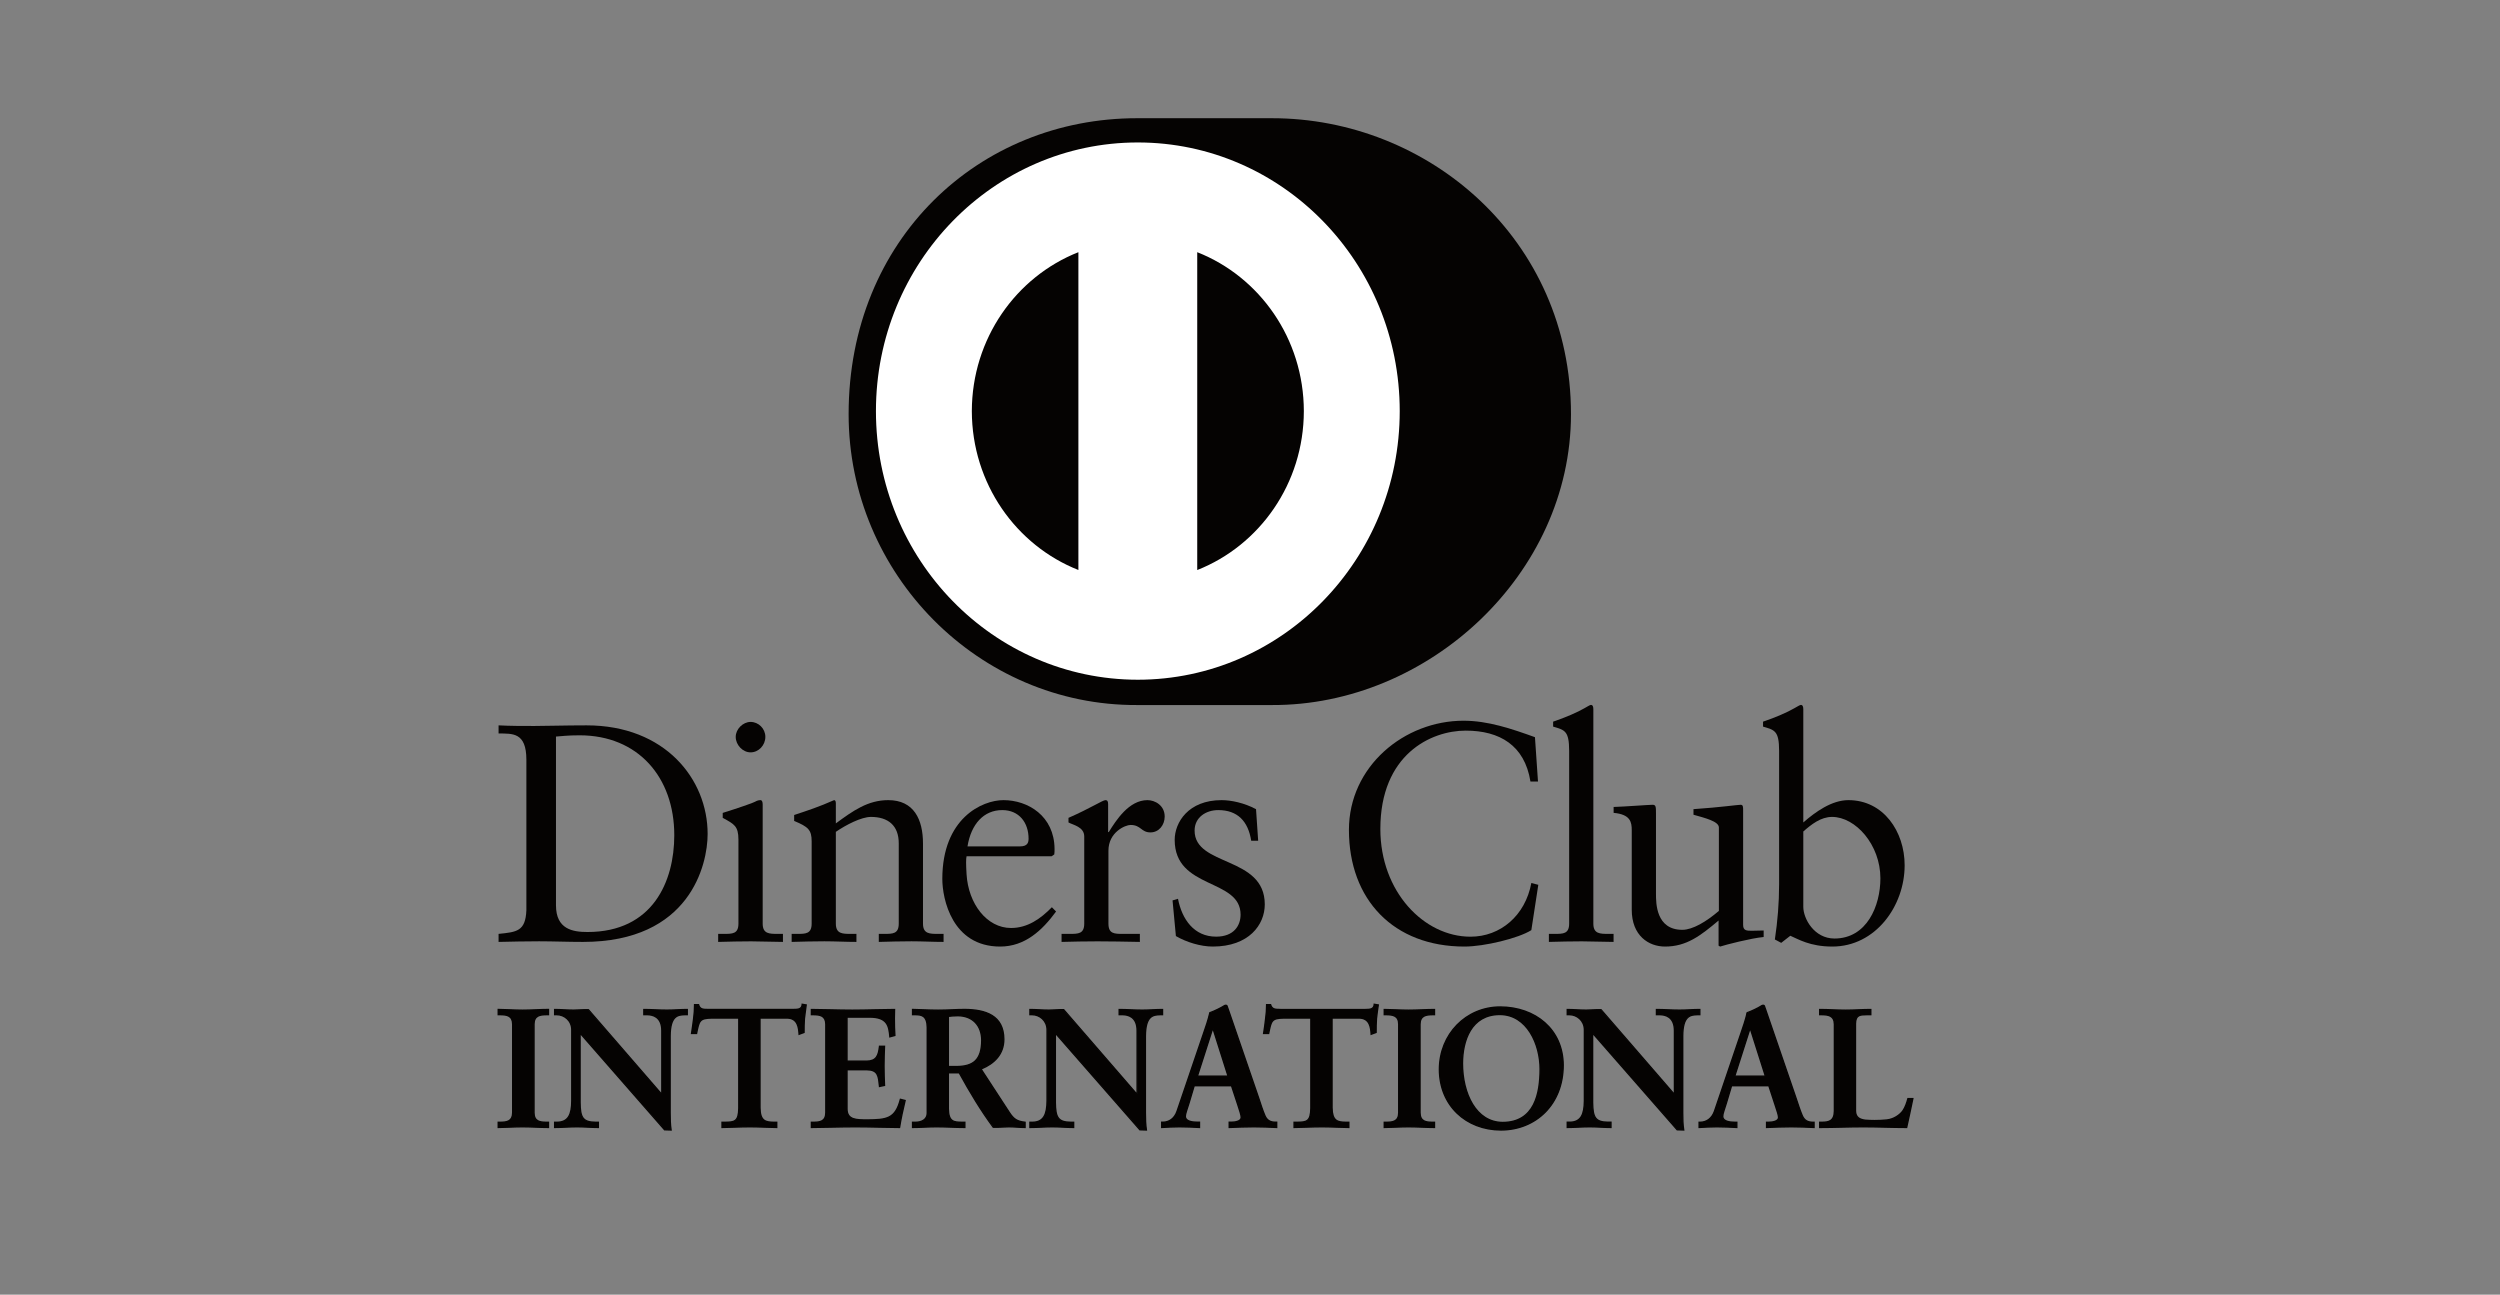
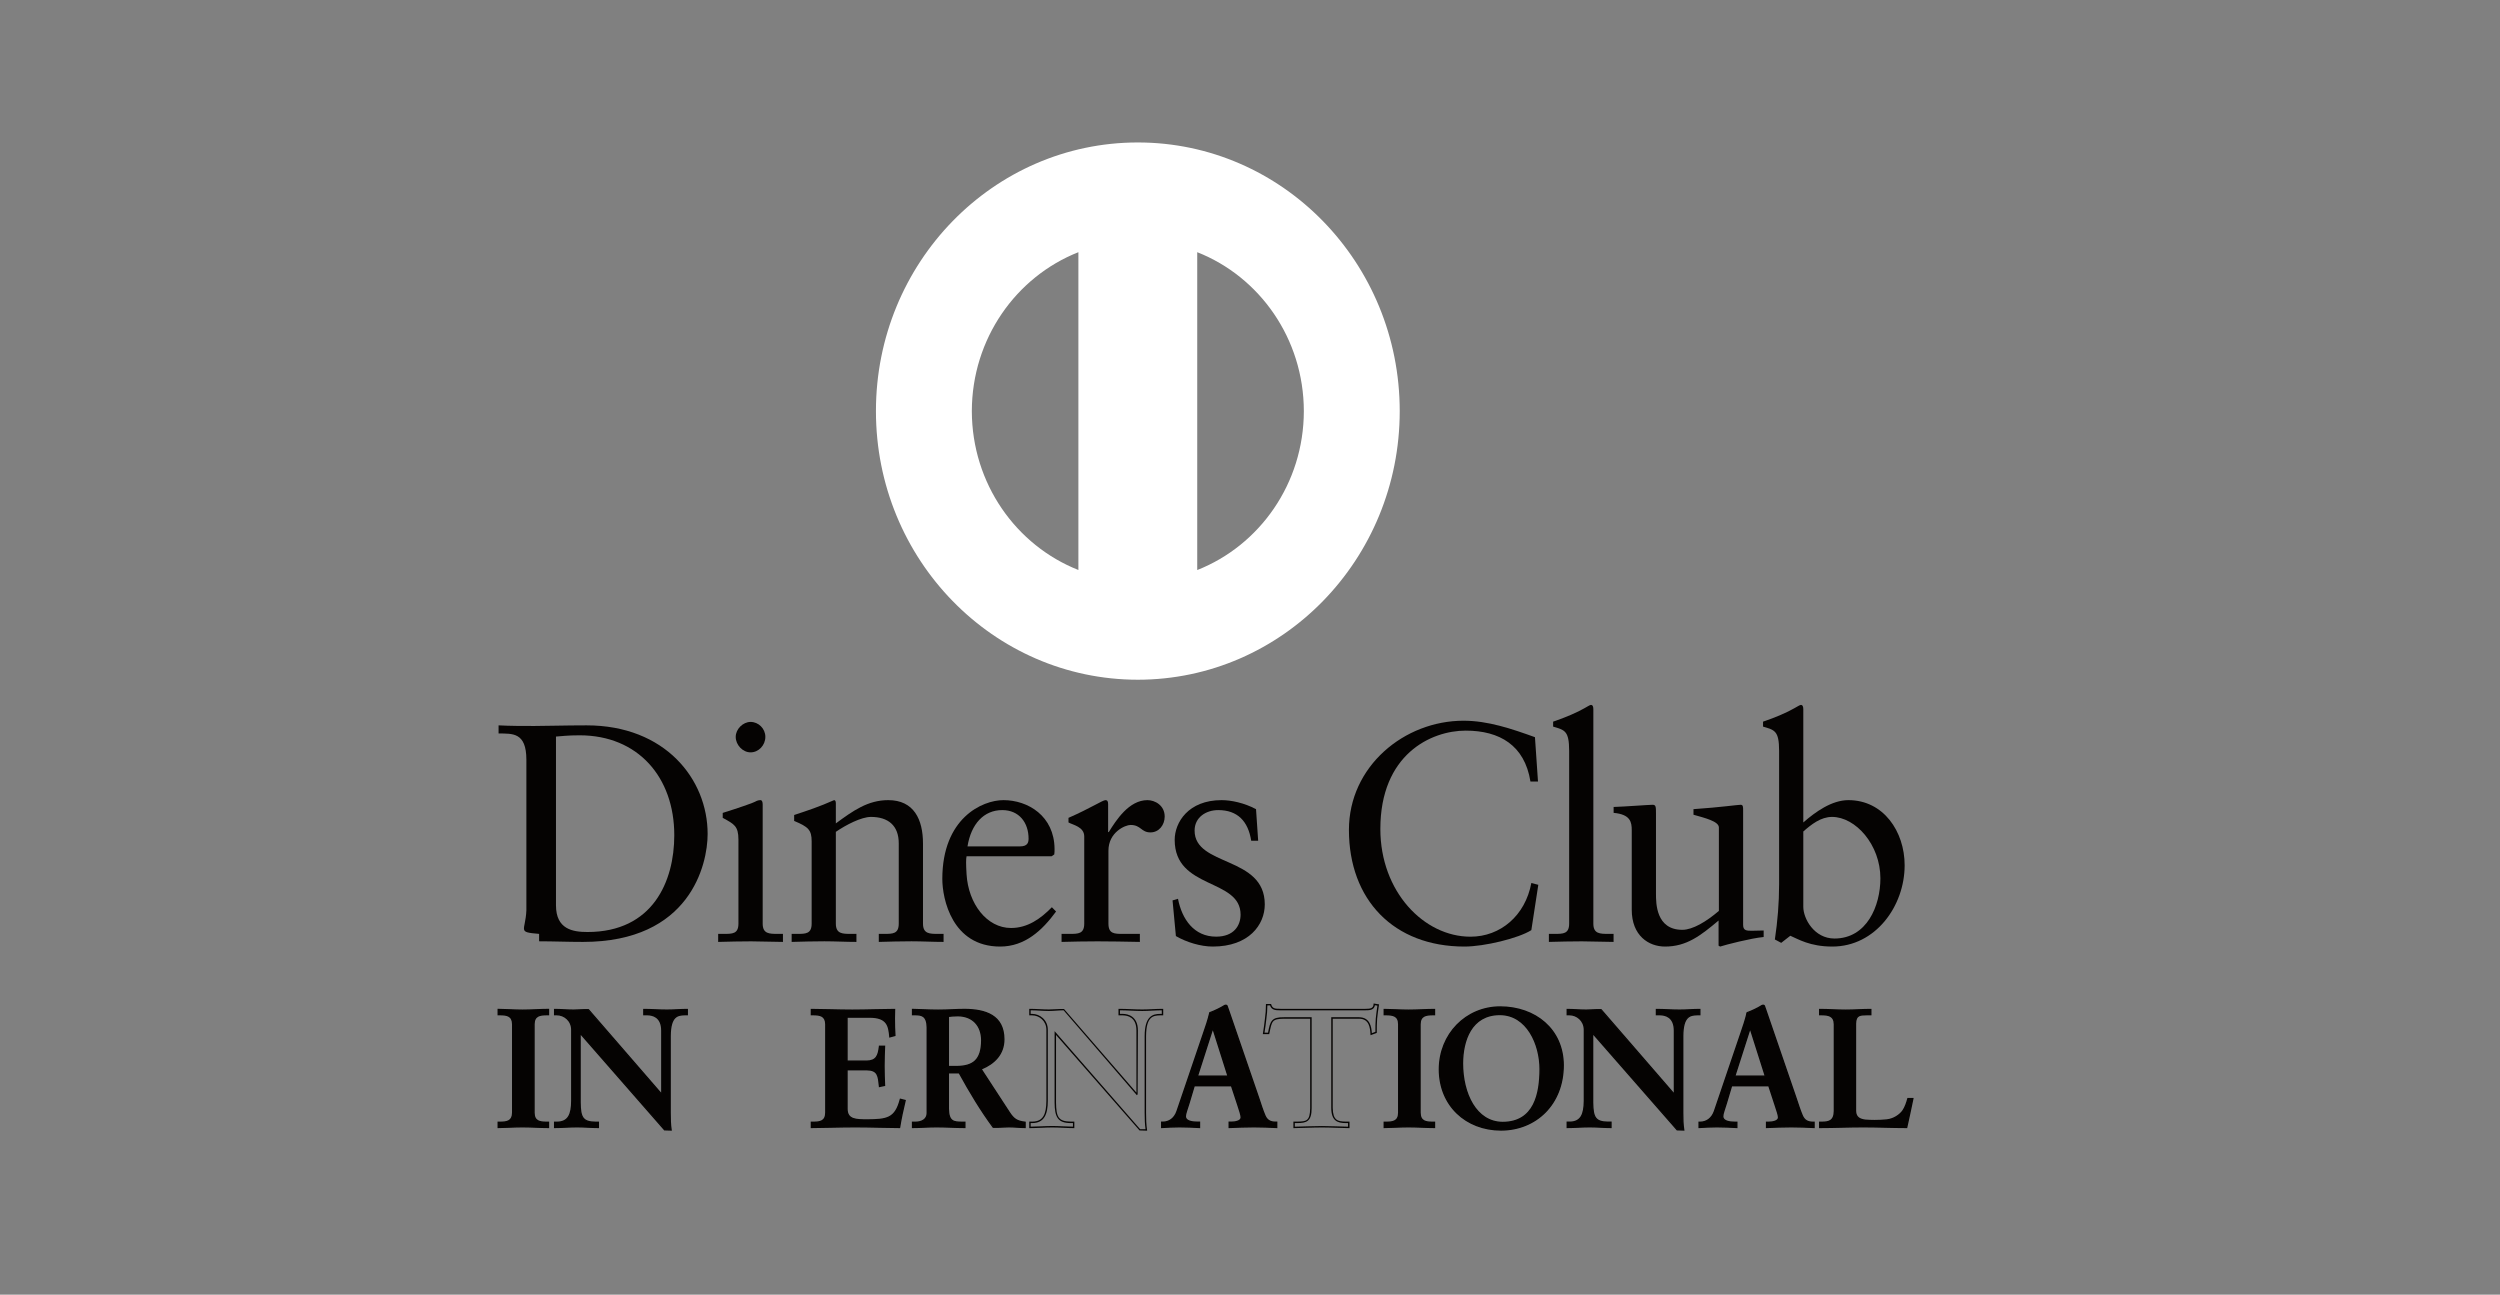
<svg xmlns="http://www.w3.org/2000/svg" width="56" height="29" viewBox="0 0 56 29" fill="none">
  <rect x="0" y="0" width="56" height="29" fill="#808080" stroke="none" />
-   <path fill-rule="evenodd" clip-rule="evenodd" d="M28.488 15.793C31.992 15.81 35.19 12.864 35.19 9.277C35.19 5.357 31.992 2.646 28.488 2.648H25.473C21.928 2.646 19.009 5.357 19.009 9.277C19.009 12.864 21.928 15.81 25.473 15.793H28.488Z" fill="#050302" />
  <path fill-rule="evenodd" clip-rule="evenodd" d="M25.487 3.191C22.247 3.192 19.621 5.885 19.621 9.209C19.621 12.532 22.247 15.224 25.487 15.226C28.727 15.224 31.353 12.532 31.354 9.209C31.353 5.885 28.727 3.192 25.487 3.191ZM21.769 9.209C21.772 7.585 22.761 6.2 24.156 5.649V12.768C22.761 12.217 21.772 10.833 21.769 9.209ZM26.818 12.769V5.649C28.213 6.198 29.204 7.584 29.206 9.209C29.204 10.834 28.213 12.219 26.818 12.769Z" fill="white" />
-   <path fill-rule="evenodd" clip-rule="evenodd" d="M11.791 17.019C11.791 16.394 11.473 16.436 11.168 16.429V16.248C11.432 16.262 11.703 16.262 11.968 16.262C12.252 16.262 12.639 16.248 13.14 16.248C14.895 16.248 15.851 17.45 15.851 18.681C15.851 19.369 15.457 21.099 13.059 21.099C12.714 21.099 12.394 21.085 12.076 21.085C11.771 21.085 11.473 21.092 11.168 21.099V20.919C11.575 20.877 11.771 20.863 11.791 20.39V17.019ZM12.454 20.279C12.454 20.815 12.828 20.877 13.16 20.877C14.623 20.877 15.104 19.744 15.104 18.709C15.104 17.409 14.291 16.471 12.984 16.471C12.705 16.471 12.578 16.491 12.454 16.499V20.279Z" fill="#050302" />
+   <path fill-rule="evenodd" clip-rule="evenodd" d="M11.791 17.019C11.791 16.394 11.473 16.436 11.168 16.429V16.248C11.432 16.262 11.703 16.262 11.968 16.262C12.252 16.262 12.639 16.248 13.14 16.248C14.895 16.248 15.851 17.45 15.851 18.681C15.851 19.369 15.457 21.099 13.059 21.099C12.714 21.099 12.394 21.085 12.076 21.085V20.919C11.575 20.877 11.771 20.863 11.791 20.39V17.019ZM12.454 20.279C12.454 20.815 12.828 20.877 13.16 20.877C14.623 20.877 15.104 19.744 15.104 18.709C15.104 17.409 14.291 16.471 12.984 16.471C12.705 16.471 12.578 16.491 12.454 16.499V20.279Z" fill="#050302" />
  <path fill-rule="evenodd" clip-rule="evenodd" d="M16.087 20.919H16.216C16.406 20.919 16.541 20.919 16.541 20.689V18.806C16.541 18.5 16.44 18.458 16.189 18.32V18.209C16.507 18.11 16.888 17.979 16.913 17.959C16.962 17.93 17.002 17.923 17.036 17.923C17.07 17.923 17.084 17.965 17.084 18.021V20.689C17.084 20.919 17.233 20.919 17.423 20.919H17.538V21.099C17.306 21.099 17.07 21.086 16.826 21.086C16.582 21.086 16.338 21.092 16.087 21.099V20.919ZM16.813 16.853C16.636 16.853 16.48 16.686 16.48 16.506C16.48 16.331 16.643 16.171 16.813 16.171C16.988 16.171 17.144 16.318 17.144 16.506C17.144 16.693 16.994 16.853 16.813 16.853Z" fill="#050302" />
  <path fill-rule="evenodd" clip-rule="evenodd" d="M18.181 18.847C18.181 18.59 18.106 18.521 17.789 18.389V18.256C18.079 18.16 18.357 18.069 18.683 17.923C18.703 17.923 18.723 17.938 18.723 17.992V18.444C19.109 18.16 19.441 17.923 19.896 17.923C20.471 17.923 20.675 18.354 20.675 18.896V20.689C20.675 20.919 20.824 20.919 21.013 20.919H21.136V21.099C20.898 21.099 20.661 21.085 20.417 21.085C20.174 21.085 19.93 21.092 19.685 21.099V20.919H19.808C19.997 20.919 20.132 20.919 20.132 20.689V18.89C20.132 18.493 19.896 18.299 19.509 18.299C19.293 18.299 18.947 18.479 18.723 18.633V20.689C18.723 20.919 18.872 20.919 19.062 20.919H19.184V21.099C18.947 21.099 18.71 21.085 18.465 21.085C18.222 21.085 17.978 21.092 17.733 21.099V20.919H17.857C18.045 20.919 18.181 20.919 18.181 20.689V18.847Z" fill="#050302" />
  <path fill-rule="evenodd" clip-rule="evenodd" d="M21.651 19.181C21.637 19.244 21.637 19.348 21.651 19.584C21.691 20.245 22.105 20.787 22.647 20.787C23.02 20.787 23.312 20.578 23.562 20.322L23.656 20.418C23.345 20.842 22.958 21.203 22.403 21.203C21.325 21.203 21.108 20.133 21.108 19.689C21.108 18.326 22.003 17.923 22.477 17.923C23.026 17.923 23.616 18.277 23.622 19.014C23.622 19.056 23.622 19.097 23.616 19.139L23.555 19.181H21.651ZM22.85 18.959C23.02 18.959 23.04 18.868 23.04 18.785C23.04 18.43 22.83 18.146 22.45 18.146C22.037 18.146 21.753 18.458 21.672 18.959H22.85Z" fill="#050302" />
  <path fill-rule="evenodd" clip-rule="evenodd" d="M23.779 20.919H23.962C24.151 20.919 24.287 20.919 24.287 20.689V18.737C24.287 18.521 24.036 18.479 23.934 18.423V18.32C24.428 18.104 24.7 17.923 24.762 17.923C24.802 17.923 24.822 17.944 24.822 18.014V18.639H24.836C25.004 18.368 25.29 17.923 25.703 17.923C25.872 17.923 26.089 18.041 26.089 18.291C26.089 18.479 25.961 18.646 25.77 18.646C25.56 18.646 25.56 18.479 25.324 18.479C25.208 18.479 24.829 18.639 24.829 19.056V20.689C24.829 20.919 24.964 20.919 25.154 20.919H25.533V21.099C25.16 21.092 24.877 21.086 24.585 21.086C24.307 21.086 24.023 21.092 23.779 21.099V20.919Z" fill="#050302" />
  <path fill-rule="evenodd" clip-rule="evenodd" d="M26.387 20.133C26.476 20.592 26.746 20.981 27.241 20.981C27.641 20.981 27.789 20.731 27.789 20.488C27.789 19.668 26.313 19.932 26.313 18.813C26.313 18.423 26.618 17.923 27.363 17.923C27.579 17.923 27.871 17.985 28.135 18.125L28.183 18.833H28.027C27.959 18.396 27.722 18.146 27.288 18.146C27.017 18.146 26.759 18.306 26.759 18.605C26.759 19.418 28.331 19.167 28.331 20.258C28.331 20.717 27.973 21.203 27.166 21.203C26.895 21.203 26.576 21.106 26.34 20.968L26.265 20.169L26.387 20.133Z" fill="#050302" />
  <path fill-rule="evenodd" clip-rule="evenodd" d="M34.451 17.506H34.282C34.152 16.693 33.59 16.366 32.832 16.366C32.051 16.366 30.92 16.901 30.92 18.57C30.92 19.974 31.896 20.982 32.939 20.982C33.61 20.982 34.167 20.509 34.302 19.779L34.458 19.82L34.302 20.835C34.017 21.017 33.251 21.203 32.804 21.203C31.218 21.203 30.216 20.155 30.216 18.59C30.216 17.165 31.456 16.144 32.783 16.144C33.332 16.144 33.862 16.325 34.383 16.513L34.451 17.506Z" fill="#050302" />
  <path fill-rule="evenodd" clip-rule="evenodd" d="M34.695 20.919H34.823C35.014 20.919 35.149 20.919 35.149 20.689V16.819C35.149 16.367 35.048 16.353 34.79 16.276V16.165C35.061 16.075 35.345 15.95 35.488 15.866C35.561 15.825 35.616 15.79 35.636 15.79C35.678 15.79 35.691 15.831 35.691 15.887V20.689C35.691 20.919 35.84 20.919 36.031 20.919H36.144V21.099C35.914 21.099 35.678 21.086 35.433 21.086C35.19 21.086 34.945 21.092 34.695 21.099V20.919Z" fill="#050302" />
  <path fill-rule="evenodd" clip-rule="evenodd" d="M39.046 20.717C39.046 20.843 39.119 20.849 39.236 20.849C39.316 20.849 39.418 20.843 39.506 20.843V20.989C39.215 21.017 38.659 21.162 38.531 21.203L38.496 21.183V20.62C38.09 20.961 37.779 21.203 37.297 21.203C36.931 21.203 36.551 20.961 36.551 20.377V18.597C36.551 18.417 36.525 18.243 36.145 18.208V18.076C36.389 18.069 36.931 18.027 37.019 18.027C37.094 18.027 37.094 18.076 37.094 18.229V20.022C37.094 20.231 37.094 20.828 37.684 20.828C37.914 20.828 38.219 20.647 38.503 20.404V18.535C38.503 18.396 38.178 18.32 37.934 18.25V18.125C38.544 18.083 38.923 18.027 38.991 18.027C39.046 18.027 39.046 18.076 39.046 18.153V20.717Z" fill="#050302" />
  <path fill-rule="evenodd" clip-rule="evenodd" d="M40.394 18.423C40.664 18.187 41.031 17.923 41.404 17.923C42.189 17.923 42.664 18.625 42.664 19.383C42.664 20.293 42.013 21.203 41.043 21.203C40.543 21.203 40.278 21.036 40.103 20.961L39.899 21.12L39.757 21.044C39.818 20.634 39.852 20.231 39.852 19.807V16.819C39.852 16.366 39.75 16.353 39.492 16.276V16.165C39.764 16.075 40.048 15.95 40.19 15.866C40.265 15.824 40.319 15.79 40.34 15.79C40.38 15.79 40.394 15.832 40.394 15.887V18.423ZM40.394 20.314C40.394 20.578 40.638 21.023 41.092 21.023C41.817 21.023 42.121 20.293 42.121 19.674C42.121 18.924 41.566 18.299 41.038 18.299C40.786 18.299 40.577 18.465 40.394 18.625V20.314Z" fill="#050302" />
  <path fill-rule="evenodd" clip-rule="evenodd" d="M11.16 25.141H11.213C11.345 25.141 11.485 25.121 11.485 24.924V22.944C11.485 22.747 11.345 22.728 11.213 22.728H11.16V22.614C11.304 22.614 11.525 22.629 11.707 22.629C11.891 22.629 12.112 22.614 12.285 22.614V22.728H12.233C12.101 22.728 11.96 22.747 11.96 22.944V24.924C11.96 25.121 12.101 25.141 12.233 25.141H12.285V25.255C12.108 25.255 11.886 25.239 11.702 25.239C11.522 25.239 11.304 25.255 11.16 25.255V25.141Z" fill="#050302" />
  <path fill-rule="evenodd" clip-rule="evenodd" d="M12.284 25.27C12.107 25.27 11.886 25.255 11.702 25.255C11.522 25.255 11.306 25.27 11.16 25.27H11.145V25.254V25.141V25.124H11.16H11.212C11.346 25.121 11.467 25.11 11.469 24.924V22.944C11.467 22.759 11.346 22.747 11.212 22.744H11.145V22.728V22.597H11.16C11.306 22.597 11.526 22.613 11.707 22.613C11.89 22.613 12.111 22.597 12.284 22.597H12.301V22.614V22.744H12.284H12.233C12.1 22.747 11.977 22.759 11.977 22.944V24.924C11.977 25.11 12.1 25.121 12.233 25.124H12.301V25.141V25.27H12.284ZM12.269 25.238V25.157H12.234C12.102 25.157 11.945 25.134 11.945 24.924V22.944C11.945 22.735 12.102 22.711 12.234 22.711H12.269V22.631C12.1 22.631 11.886 22.646 11.707 22.646C11.532 22.646 11.32 22.631 11.177 22.631V22.711H11.212C11.344 22.711 11.501 22.735 11.501 22.944V24.924C11.501 25.134 11.344 25.157 11.212 25.157H11.177V25.238C11.32 25.236 11.529 25.223 11.703 25.223C11.883 25.223 12.096 25.237 12.269 25.238Z" fill="#050302" />
  <path fill-rule="evenodd" clip-rule="evenodd" d="M14.818 24.509L14.826 24.501V23.083C14.826 22.773 14.615 22.728 14.504 22.728H14.423V22.614C14.597 22.614 14.766 22.629 14.939 22.629C15.091 22.629 15.242 22.614 15.393 22.614V22.728H15.339C15.183 22.728 15.01 22.758 15.01 23.208V24.929C15.01 25.062 15.014 25.193 15.032 25.311H14.892L12.993 23.14V24.698C12.993 25.028 13.055 25.141 13.339 25.141H13.403V25.255C13.244 25.255 13.085 25.239 12.927 25.239C12.761 25.239 12.591 25.255 12.425 25.255V25.141H12.477C12.731 25.141 12.808 24.963 12.808 24.661V23.068C12.808 22.857 12.639 22.728 12.473 22.728H12.425V22.614C12.565 22.614 12.709 22.629 12.849 22.629C12.96 22.629 13.066 22.614 13.177 22.614L14.818 24.509Z" fill="#050302" />
  <path fill-rule="evenodd" clip-rule="evenodd" d="M15.032 25.327L14.879 25.322L13.009 23.183V24.698C13.013 25.027 13.062 25.12 13.339 25.124H13.418V25.14V25.27H13.402C13.243 25.27 13.083 25.255 12.926 25.255C12.761 25.255 12.592 25.27 12.425 25.27H12.409V25.254V25.124H12.425H12.476C12.721 25.122 12.79 24.962 12.793 24.66V23.068C12.792 22.867 12.631 22.744 12.473 22.744H12.409V22.727V22.598H12.425C12.566 22.598 12.71 22.612 12.849 22.612C12.958 22.612 13.065 22.598 13.189 22.604L14.81 24.475V23.084C14.808 22.782 14.611 22.747 14.505 22.744H14.407V22.727V22.598H14.424C14.597 22.598 14.767 22.612 14.94 22.612C15.089 22.612 15.241 22.598 15.393 22.598H15.41V22.614V22.744H15.393H15.338C15.186 22.749 15.03 22.762 15.026 23.207V24.929C15.026 25.061 15.029 25.193 15.047 25.307L15.051 25.327H15.032ZM14.893 25.294H15.015C14.997 25.18 14.994 25.055 14.994 24.929V23.207C14.994 22.755 15.18 22.711 15.339 22.711H15.378V22.631C15.232 22.631 15.087 22.646 14.941 22.646C14.771 22.646 14.608 22.631 14.441 22.631V22.711H14.505C14.619 22.711 14.842 22.763 14.842 23.084L14.838 24.513L14.83 24.52L14.818 24.532L13.178 22.631C13.068 22.631 12.962 22.646 12.85 22.646C12.715 22.646 12.576 22.631 12.441 22.631V22.711H12.474C12.647 22.711 12.825 22.846 12.825 23.068V24.66C12.825 24.963 12.743 25.156 12.477 25.157L12.441 25.156V25.237C12.601 25.236 12.766 25.222 12.927 25.222C13.081 25.222 13.235 25.236 13.386 25.237V25.157H13.34C13.05 25.156 12.978 25.027 12.978 24.698V23.097L14.893 25.294Z" fill="#050302" />
-   <path fill-rule="evenodd" clip-rule="evenodd" d="M15.945 22.803C15.669 22.803 15.658 22.871 15.602 23.147H15.492C15.506 23.041 15.525 22.936 15.537 22.826C15.551 22.72 15.558 22.614 15.558 22.505H15.647C15.677 22.618 15.768 22.614 15.868 22.614H17.771C17.871 22.614 17.962 22.611 17.97 22.497L18.058 22.512C18.043 22.614 18.028 22.716 18.018 22.818C18.01 22.921 18.01 23.023 18.01 23.125L17.899 23.167C17.892 23.027 17.873 22.803 17.627 22.803H17.023V24.816C17.023 25.107 17.152 25.14 17.328 25.14H17.398V25.255C17.254 25.255 16.996 25.239 16.798 25.239C16.576 25.239 16.318 25.255 16.173 25.255V25.14H16.244C16.448 25.14 16.549 25.121 16.549 24.823V22.803H15.945Z" fill="#050302" />
-   <path fill-rule="evenodd" clip-rule="evenodd" d="M17.399 25.27C17.254 25.27 16.996 25.255 16.798 25.255C16.576 25.255 16.319 25.27 16.174 25.27H16.158V25.255V25.124H16.174H16.244C16.448 25.12 16.529 25.116 16.534 24.823V22.819H15.946V22.803V22.786H16.566V24.823C16.566 25.126 16.447 25.157 16.244 25.157H16.19V25.237C16.336 25.236 16.584 25.223 16.798 25.223C16.99 25.223 17.236 25.236 17.382 25.237V25.157H17.328C17.15 25.157 17.006 25.112 17.006 24.815V22.786H17.627C17.874 22.787 17.907 23.003 17.915 23.143L17.995 23.113C17.995 23.015 17.995 22.916 18.002 22.816C18.012 22.719 18.026 22.623 18.04 22.526L17.984 22.517C17.966 22.627 17.863 22.632 17.77 22.631H15.868H15.85C15.763 22.631 15.668 22.627 15.635 22.521H15.575C15.574 22.626 15.566 22.727 15.552 22.828C15.542 22.932 15.525 23.031 15.512 23.132H15.589C15.638 22.868 15.67 22.783 15.946 22.786V22.803V22.819C15.672 22.825 15.678 22.872 15.618 23.151L15.616 23.165H15.603H15.473L15.476 23.145C15.49 23.039 15.509 22.933 15.521 22.823C15.535 22.718 15.543 22.613 15.543 22.505V22.489H15.559H15.659L15.662 22.5C15.687 22.596 15.755 22.596 15.85 22.597H15.868H17.77C17.873 22.596 17.948 22.595 17.955 22.495L17.955 22.478L17.972 22.481L18.076 22.498L18.073 22.515C18.059 22.617 18.045 22.718 18.034 22.819C18.026 22.921 18.026 23.022 18.026 23.125V23.136L18.016 23.141L17.886 23.189L17.885 23.167C17.874 23.026 17.86 22.819 17.627 22.819H17.039V24.815C17.042 25.101 17.152 25.12 17.328 25.124H17.414V25.141V25.27H17.399Z" fill="#050302" />
  <path fill-rule="evenodd" clip-rule="evenodd" d="M18.176 25.141H18.227C18.36 25.141 18.501 25.121 18.501 24.924V22.944C18.501 22.747 18.36 22.728 18.227 22.728H18.176V22.614C18.4 22.614 18.784 22.629 19.092 22.629C19.403 22.629 19.786 22.614 20.037 22.614C20.03 22.776 20.034 23.027 20.044 23.193L19.934 23.223C19.916 22.977 19.872 22.782 19.484 22.782H18.972V23.772H19.411C19.632 23.772 19.68 23.643 19.702 23.439H19.812C19.805 23.587 19.802 23.734 19.802 23.881C19.802 24.025 19.805 24.169 19.812 24.313L19.702 24.335C19.68 24.108 19.669 23.961 19.415 23.961H18.972V24.841C18.972 25.087 19.186 25.087 19.422 25.087C19.864 25.087 20.06 25.057 20.17 24.627L20.273 24.652C20.225 24.853 20.181 25.053 20.149 25.255C19.912 25.255 19.488 25.239 19.156 25.239C18.824 25.239 18.386 25.255 18.176 25.255V25.141Z" fill="#050302" />
  <path fill-rule="evenodd" clip-rule="evenodd" d="M20.148 25.27C19.912 25.27 19.487 25.255 19.156 25.255C18.825 25.255 18.387 25.27 18.176 25.27H18.16V25.255V25.141V25.124H18.176H18.227C18.361 25.122 18.482 25.11 18.483 24.924V22.944C18.482 22.76 18.361 22.747 18.227 22.744H18.16V22.728V22.598H18.176C18.401 22.598 18.785 22.613 19.092 22.613C19.403 22.613 19.787 22.598 20.037 22.598H20.054L20.053 22.615C20.05 22.672 20.049 22.739 20.049 22.81C20.049 22.942 20.053 23.084 20.06 23.192V23.206L20.049 23.209L19.919 23.244L19.918 23.224C19.896 22.979 19.864 22.801 19.484 22.798H18.988V23.755H19.411C19.623 23.753 19.661 23.641 19.686 23.437L19.687 23.422H19.702H19.829L19.828 23.439C19.822 23.587 19.817 23.734 19.817 23.881C19.817 24.024 19.822 24.168 19.828 24.311L19.829 24.326L19.815 24.328L19.687 24.355L19.686 24.337C19.661 24.105 19.659 23.98 19.415 23.977H18.988V24.841C18.988 25.072 19.182 25.07 19.422 25.072C19.865 25.068 20.044 25.047 20.154 24.621L20.159 24.607L20.174 24.61L20.292 24.64L20.289 24.657C20.241 24.856 20.197 25.057 20.165 25.258L20.161 25.27H20.148ZM20.135 25.237C20.167 25.047 20.21 24.855 20.255 24.665L20.182 24.646C20.071 25.069 19.858 25.107 19.422 25.104C19.191 25.104 18.958 25.104 18.957 24.841V23.945H19.415C19.672 23.942 19.699 24.101 19.716 24.316L19.797 24.298C19.79 24.16 19.786 24.02 19.786 23.881C19.786 23.739 19.79 23.598 19.797 23.455H19.716C19.696 23.652 19.636 23.79 19.412 23.788H18.957V22.764H19.485C19.869 22.762 19.933 22.964 19.949 23.202L20.029 23.18C20.022 23.074 20.018 22.936 20.018 22.81C20.018 22.746 20.019 22.684 20.021 22.631C19.771 22.631 19.397 22.646 19.093 22.646C18.791 22.646 18.418 22.631 18.192 22.631V22.711H18.228C18.36 22.711 18.516 22.735 18.517 22.944V24.924C18.516 25.134 18.36 25.156 18.228 25.157H18.192V25.237C18.407 25.237 18.833 25.223 19.157 25.223C19.483 25.223 19.897 25.237 20.135 25.237Z" fill="#050302" />
  <path fill-rule="evenodd" clip-rule="evenodd" d="M20.771 23.015C20.771 22.74 20.623 22.728 20.509 22.728H20.443V22.614C20.561 22.614 20.788 22.629 21.014 22.629C21.235 22.629 21.412 22.614 21.608 22.614C22.072 22.614 22.485 22.742 22.485 23.28C22.485 23.62 22.265 23.828 21.973 23.946L22.603 24.914C22.707 25.073 22.78 25.118 22.961 25.141V25.254C22.839 25.254 22.721 25.239 22.599 25.239C22.485 25.239 22.367 25.254 22.254 25.254C21.97 24.873 21.726 24.464 21.486 24.028H21.243V24.838C21.243 25.13 21.376 25.141 21.545 25.141H21.611V25.254C21.401 25.254 21.188 25.239 20.977 25.239C20.8 25.239 20.627 25.254 20.443 25.254V25.141H20.509C20.646 25.141 20.771 25.076 20.771 24.936V23.015ZM21.243 23.892H21.423C21.793 23.892 21.991 23.749 21.991 23.302C21.991 22.966 21.782 22.751 21.453 22.751C21.342 22.751 21.295 22.762 21.243 22.765V23.892Z" fill="#050302" />
  <path fill-rule="evenodd" clip-rule="evenodd" d="M22.961 25.27C22.838 25.27 22.72 25.255 22.599 25.255C22.487 25.255 22.369 25.27 22.24 25.264C21.958 24.883 21.715 24.477 21.477 24.045H21.258V24.838C21.263 25.122 21.374 25.12 21.544 25.124H21.628V25.141V25.27H21.611C21.4 25.27 21.186 25.255 20.976 25.255C20.801 25.255 20.628 25.27 20.443 25.27H20.426V25.254V25.124H20.443H20.509C20.642 25.123 20.754 25.064 20.755 24.936V23.015C20.752 22.747 20.623 22.748 20.509 22.744H20.426V22.728V22.597H20.443C20.562 22.597 20.789 22.613 21.015 22.613C21.235 22.613 21.411 22.597 21.608 22.597C22.073 22.599 22.5 22.731 22.501 23.28C22.501 23.621 22.282 23.834 21.997 23.953L22.617 24.904C22.719 25.061 22.784 25.101 22.963 25.124L22.977 25.126V25.141V25.27H22.961ZM21.244 24.012H21.496L21.5 24.02C21.74 24.455 21.982 24.863 22.254 25.238C22.366 25.238 22.485 25.223 22.6 25.223C22.717 25.223 22.831 25.235 22.945 25.237V25.154C22.773 25.132 22.692 25.079 22.591 24.922L21.949 23.938L21.967 23.93C22.255 23.813 22.47 23.612 22.47 23.28C22.47 22.756 22.072 22.633 21.609 22.631C21.414 22.631 21.237 22.646 21.015 22.646C20.798 22.646 20.58 22.631 20.459 22.631V22.711H20.509C20.624 22.711 20.787 22.731 20.787 23.015V24.936C20.787 25.088 20.648 25.157 20.509 25.157H20.459V25.237C20.637 25.237 20.805 25.223 20.977 25.223C21.184 25.223 21.392 25.237 21.596 25.237V25.157H21.545C21.377 25.157 21.227 25.136 21.227 24.838V24.012H21.244ZM21.243 23.908H21.227V22.751L21.241 22.749C21.291 22.745 21.341 22.735 21.453 22.735C21.789 22.735 22.007 22.958 22.007 23.303C22.006 23.755 21.795 23.908 21.424 23.908H21.243ZM21.424 23.876C21.789 23.872 21.973 23.743 21.976 23.303C21.974 22.973 21.774 22.768 21.453 22.767C21.353 22.767 21.306 22.776 21.258 22.78V23.876H21.424Z" fill="#050302" />
-   <path fill-rule="evenodd" clip-rule="evenodd" d="M25.465 24.509L25.472 24.501V23.083C25.472 22.773 25.261 22.728 25.151 22.728H25.07V22.614C25.243 22.614 25.413 22.629 25.586 22.629C25.738 22.629 25.887 22.614 26.041 22.614V22.728H25.984C25.831 22.728 25.656 22.758 25.656 23.208V24.929C25.656 25.062 25.661 25.193 25.679 25.311H25.538L23.64 23.14V24.698C23.64 25.028 23.703 25.141 23.986 25.141H24.049V25.255C23.891 25.255 23.732 25.239 23.574 25.239C23.407 25.239 23.238 25.255 23.073 25.255V25.141H23.123C23.378 25.141 23.456 24.963 23.456 24.661V23.068C23.456 22.857 23.285 22.728 23.121 22.728H23.073V22.614C23.212 22.614 23.356 22.629 23.495 22.629C23.605 22.629 23.713 22.614 23.824 22.614L25.465 24.509Z" fill="#050302" />
  <path fill-rule="evenodd" clip-rule="evenodd" d="M25.678 25.327L25.526 25.322L23.655 23.183V24.698C23.66 25.027 23.709 25.12 23.986 25.124H24.065V25.141V25.27H24.048C23.889 25.27 23.73 25.255 23.572 25.255C23.408 25.255 23.238 25.27 23.073 25.27H23.055V25.255V25.124H23.073H23.123C23.366 25.123 23.436 24.962 23.439 24.66V23.067C23.438 22.867 23.278 22.744 23.12 22.744H23.055V22.728V22.598H23.073C23.212 22.598 23.357 22.612 23.496 22.612C23.604 22.612 23.711 22.598 23.834 22.602L25.456 24.475V23.083C25.455 22.782 25.258 22.746 25.151 22.744H25.054V22.728V22.598H25.07C25.244 22.598 25.414 22.612 25.586 22.612C25.736 22.612 25.888 22.598 26.039 22.598H26.056V22.615V22.744H26.039H25.985C25.833 22.749 25.676 22.762 25.672 23.207V24.929C25.672 25.061 25.676 25.192 25.694 25.308L25.696 25.327H25.678ZM25.539 25.294H25.66C25.644 25.181 25.64 25.055 25.64 24.929V23.207C25.641 22.755 25.828 22.712 25.985 22.711H26.024V22.631C25.879 22.631 25.734 22.646 25.587 22.646C25.418 22.646 25.253 22.631 25.087 22.631V22.711H25.152C25.266 22.712 25.489 22.763 25.489 23.083L25.483 24.513L25.477 24.52L25.465 24.532L23.825 22.631C23.715 22.631 23.609 22.646 23.497 22.646C23.36 22.646 23.222 22.631 23.087 22.631V22.711H23.121C23.294 22.712 23.471 22.846 23.471 23.067V24.66C23.471 24.963 23.388 25.156 23.124 25.157L23.087 25.157V25.237C23.247 25.236 23.412 25.222 23.573 25.222C23.728 25.222 23.882 25.236 24.034 25.237V25.157H23.987C23.697 25.157 23.625 25.027 23.623 24.698V23.098L25.539 25.294Z" fill="#050302" />
  <path fill-rule="evenodd" clip-rule="evenodd" d="M26.633 24.713C26.595 24.841 26.551 24.94 26.551 25.008C26.551 25.122 26.706 25.141 26.828 25.141H26.868V25.254C26.72 25.246 26.57 25.239 26.422 25.239C26.289 25.239 26.157 25.246 26.024 25.254V25.141H26.047C26.19 25.141 26.311 25.054 26.366 24.894L26.956 23.159C27.005 23.019 27.071 22.83 27.094 22.689C27.211 22.648 27.36 22.573 27.428 22.527C27.44 22.524 27.447 22.52 27.457 22.52C27.469 22.52 27.476 22.52 27.484 22.532C27.495 22.561 27.506 22.596 27.518 22.626L28.195 24.603C28.24 24.736 28.284 24.875 28.331 24.99C28.376 25.096 28.454 25.141 28.576 25.141H28.597V25.254C28.432 25.246 28.266 25.239 28.089 25.239C27.908 25.239 27.723 25.246 27.536 25.254V25.141H27.577C27.661 25.141 27.805 25.125 27.805 25.031C27.805 24.982 27.772 24.88 27.73 24.758L27.587 24.32H26.75L26.633 24.713ZM27.171 23.038H27.164L26.821 24.108H27.509L27.171 23.038Z" fill="#050302" />
  <path fill-rule="evenodd" clip-rule="evenodd" d="M28.596 25.27C28.43 25.263 28.265 25.255 28.089 25.255C27.908 25.255 27.725 25.263 27.536 25.27L27.519 25.271V25.255V25.123H27.536H27.576C27.661 25.123 27.788 25.103 27.788 25.031C27.789 24.988 27.756 24.884 27.716 24.764L27.575 24.336H26.761L26.647 24.718C26.609 24.847 26.566 24.947 26.566 25.008C26.567 25.101 26.705 25.123 26.827 25.123H26.884V25.141V25.271L26.867 25.27C26.72 25.263 26.569 25.255 26.422 25.255C26.29 25.255 26.157 25.263 26.025 25.27L26.007 25.271V25.255V25.123H26.024H26.046C26.183 25.123 26.298 25.043 26.351 24.889L26.941 23.154C26.99 23.013 27.055 22.825 27.088 22.674C27.204 22.633 27.351 22.558 27.423 22.512C27.433 22.508 27.443 22.503 27.458 22.503C27.467 22.503 27.487 22.505 27.498 22.525C27.509 22.556 27.521 22.59 27.532 22.62L28.211 24.598C28.255 24.731 28.299 24.871 28.347 24.982C28.39 25.083 28.458 25.123 28.575 25.123H28.613V25.141V25.271L28.596 25.27ZM27.553 25.236C27.734 25.23 27.914 25.223 28.09 25.223C28.261 25.223 28.421 25.23 28.582 25.236V25.157H28.576C28.45 25.158 28.363 25.107 28.318 24.995C28.27 24.881 28.225 24.741 28.181 24.608L27.503 22.631C27.491 22.601 27.48 22.566 27.471 22.54C27.468 22.536 27.47 22.536 27.466 22.536H27.459C27.451 22.536 27.447 22.538 27.437 22.541C27.367 22.588 27.219 22.663 27.11 22.693C27.087 22.835 27.02 23.024 26.972 23.165L26.382 24.9C26.326 25.065 26.198 25.157 26.047 25.157H26.041V25.236C26.167 25.23 26.295 25.223 26.423 25.223C26.566 25.223 26.712 25.23 26.852 25.236V25.157H26.828C26.708 25.156 26.54 25.142 26.536 25.008C26.536 24.933 26.581 24.837 26.618 24.708L26.634 24.713L26.618 24.708L26.738 24.303H27.599L27.747 24.753C27.787 24.875 27.821 24.975 27.821 25.031C27.816 25.147 27.66 25.154 27.577 25.157H27.553V25.236ZM26.798 24.124L27.151 23.021H27.163H27.171V23.038L27.167 23.039L27.171 23.038V23.021H27.182L27.532 24.124H26.798ZM26.842 24.091H27.488L27.167 23.078L26.842 24.091Z" fill="#050302" />
-   <path fill-rule="evenodd" clip-rule="evenodd" d="M28.759 22.803C28.483 22.803 28.472 22.871 28.416 23.147H28.306C28.32 23.041 28.339 22.936 28.35 22.826C28.365 22.72 28.372 22.614 28.372 22.505H28.461C28.49 22.618 28.583 22.614 28.682 22.614H30.584C30.684 22.614 30.776 22.611 30.784 22.497L30.872 22.512C30.858 22.614 30.843 22.716 30.832 22.818C30.824 22.921 30.824 23.023 30.824 23.125L30.713 23.167C30.706 23.027 30.688 22.803 30.441 22.803H29.837V24.816C29.837 25.107 29.966 25.14 30.142 25.14H30.212V25.255C30.068 25.255 29.81 25.239 29.611 25.239C29.391 25.239 29.132 25.255 28.988 25.255V25.14H29.058C29.262 25.14 29.364 25.121 29.364 24.823V22.803H28.759Z" fill="#050302" />
  <path fill-rule="evenodd" clip-rule="evenodd" d="M30.212 25.27C30.068 25.27 29.81 25.255 29.612 25.255C29.391 25.255 29.132 25.27 28.988 25.27H28.972V25.255V25.124H28.988H29.058C29.262 25.12 29.343 25.116 29.348 24.823L29.348 22.819H28.76V22.803V22.786H29.381V24.823C29.381 25.126 29.261 25.156 29.058 25.157H29.004V25.238C29.15 25.236 29.397 25.223 29.612 25.223C29.804 25.223 30.051 25.236 30.196 25.238V25.157H30.142C29.965 25.156 29.821 25.113 29.82 24.815V22.786H30.441C30.689 22.787 30.721 23.003 30.729 23.143L30.809 23.113C30.809 23.015 30.809 22.916 30.817 22.817C30.826 22.72 30.84 22.623 30.854 22.526L30.798 22.517C30.781 22.627 30.677 22.632 30.585 22.631H28.682H28.664C28.577 22.631 28.483 22.627 28.449 22.521H28.389C28.388 22.626 28.381 22.727 28.366 22.828C28.357 22.932 28.339 23.032 28.325 23.132H28.404C28.452 22.868 28.485 22.783 28.76 22.786V22.803V22.819C28.487 22.824 28.492 22.872 28.433 23.151L28.43 23.165H28.417H28.288L28.29 23.146C28.305 23.039 28.324 22.933 28.334 22.824C28.349 22.718 28.357 22.613 28.357 22.505V22.489H28.373H28.473L28.475 22.5C28.503 22.596 28.569 22.596 28.664 22.597C28.67 22.597 28.676 22.598 28.682 22.598H30.585C30.686 22.596 30.762 22.595 30.768 22.496L30.769 22.478L30.786 22.481L30.891 22.498L30.888 22.515C30.872 22.617 30.859 22.718 30.848 22.819C30.84 22.921 30.84 23.023 30.84 23.125V23.136L30.83 23.141L30.699 23.189L30.699 23.167C30.689 23.026 30.674 22.819 30.441 22.819H29.853V24.815C29.857 25.101 29.966 25.12 30.142 25.124H30.229V25.141V25.27H30.212Z" fill="#050302" />
  <path fill-rule="evenodd" clip-rule="evenodd" d="M31.008 25.141H31.059C31.193 25.141 31.332 25.121 31.332 24.924V22.944C31.332 22.747 31.193 22.728 31.059 22.728H31.008V22.614C31.152 22.614 31.373 22.629 31.553 22.629C31.738 22.629 31.959 22.614 32.132 22.614V22.728H32.082C31.948 22.728 31.808 22.747 31.808 22.944V24.924C31.808 25.121 31.948 25.141 32.082 25.141H32.132V25.255C31.955 25.255 31.735 25.239 31.55 25.239C31.369 25.239 31.152 25.255 31.008 25.255V25.141Z" fill="#050302" />
  <path fill-rule="evenodd" clip-rule="evenodd" d="M32.133 25.27C31.955 25.27 31.734 25.255 31.55 25.255C31.37 25.255 31.153 25.27 31.009 25.27H30.992V25.255V25.141V25.124H31.009H31.059C31.193 25.122 31.316 25.11 31.316 24.924V22.944C31.316 22.76 31.193 22.747 31.059 22.744H30.992V22.728V22.598H31.009C31.153 22.598 31.374 22.613 31.553 22.613C31.738 22.613 31.958 22.598 32.133 22.598H32.148V22.614V22.744H32.133H32.082C31.947 22.747 31.825 22.76 31.824 22.944V24.924C31.825 25.11 31.947 25.122 32.082 25.124H32.148V25.141V25.27H32.133ZM32.117 25.237V25.157H32.083C31.951 25.157 31.794 25.134 31.794 24.924V22.944C31.794 22.735 31.951 22.711 32.083 22.711H32.117V22.631C31.947 22.631 31.734 22.646 31.554 22.646C31.379 22.646 31.168 22.631 31.025 22.631V22.711H31.06C31.192 22.711 31.349 22.735 31.349 22.944V24.924C31.349 25.134 31.192 25.157 31.06 25.157H31.025V25.237C31.167 25.235 31.375 25.223 31.551 25.223C31.73 25.223 31.943 25.236 32.117 25.237Z" fill="#050302" />
  <path fill-rule="evenodd" clip-rule="evenodd" d="M33.603 22.558C34.389 22.558 35.016 23.058 35.016 23.863C35.016 24.733 34.408 25.311 33.623 25.311C32.841 25.311 32.243 24.766 32.243 23.953C32.243 23.167 32.837 22.558 33.603 22.558ZM33.66 25.144C34.375 25.144 34.499 24.497 34.499 23.946C34.499 23.393 34.209 22.724 33.596 22.724C32.951 22.724 32.759 23.314 32.759 23.82C32.759 24.497 33.062 25.144 33.66 25.144Z" fill="#050302" />
  <path fill-rule="evenodd" clip-rule="evenodd" d="M32.227 23.953C32.228 23.158 32.829 22.543 33.603 22.541V22.558V22.574C32.845 22.574 32.258 23.174 32.258 23.953C32.259 24.757 32.848 25.294 33.622 25.294C34.4 25.294 34.999 24.723 35 23.862C35 23.066 34.383 22.575 33.603 22.574V22.558V22.541C34.395 22.542 35.029 23.047 35.031 23.862C35.03 24.741 34.415 25.325 33.622 25.327C32.834 25.325 32.228 24.775 32.227 23.953ZM32.743 23.82C32.744 23.311 32.938 22.707 33.596 22.707C34.223 22.709 34.514 23.39 34.515 23.946C34.514 24.497 34.388 25.16 33.66 25.16V25.144V25.128C34.36 25.127 34.482 24.497 34.483 23.946C34.483 23.398 34.196 22.741 33.596 22.74C32.964 22.741 32.777 23.316 32.775 23.82C32.776 24.494 33.075 25.126 33.66 25.128V25.144V25.16C33.047 25.159 32.744 24.501 32.743 23.82Z" fill="#050302" />
  <path fill-rule="evenodd" clip-rule="evenodd" d="M37.499 24.509L37.508 24.501V23.083C37.508 22.773 37.297 22.728 37.186 22.728H37.106V22.614C37.279 22.614 37.449 22.629 37.622 22.629C37.773 22.629 37.924 22.614 38.076 22.614V22.728H38.02C37.865 22.728 37.692 22.758 37.692 23.208V24.929C37.692 25.062 37.695 25.193 37.715 25.311H37.574L35.675 23.14V24.698C35.675 25.028 35.738 25.141 36.021 25.141H36.084V25.255C35.925 25.255 35.767 25.239 35.609 25.239C35.443 25.239 35.273 25.255 35.106 25.255V25.141H35.159C35.414 25.141 35.491 24.963 35.491 24.661V23.068C35.491 22.857 35.322 22.728 35.155 22.728H35.106V22.614C35.246 22.614 35.391 22.629 35.531 22.629C35.642 22.629 35.749 22.614 35.859 22.614L37.499 24.509Z" fill="#050302" />
  <path fill-rule="evenodd" clip-rule="evenodd" d="M37.715 25.327L37.561 25.322L35.69 23.183V24.698C35.695 25.027 35.745 25.12 36.021 25.123H36.101V25.14V25.27H36.084C35.925 25.27 35.767 25.255 35.609 25.255C35.444 25.255 35.274 25.27 35.107 25.27H35.091V25.254V25.123H35.107H35.159C35.402 25.122 35.472 24.962 35.475 24.66V23.067C35.474 22.867 35.314 22.744 35.156 22.744H35.091V22.728V22.598H35.107C35.248 22.598 35.392 22.612 35.531 22.612C35.641 22.612 35.747 22.598 35.872 22.604L37.492 24.475V23.084C37.491 22.782 37.294 22.747 37.186 22.744H37.089V22.728V22.598H37.106C37.28 22.598 37.45 22.612 37.621 22.612C37.772 22.612 37.923 22.598 38.075 22.598H38.091V22.614V22.744H38.075H38.021C37.868 22.749 37.711 22.762 37.708 23.207V24.929C37.708 25.061 37.711 25.193 37.73 25.308L37.733 25.327H37.715ZM37.575 25.294H37.696C37.68 25.18 37.677 25.055 37.677 24.929V23.207C37.677 22.753 37.863 22.712 38.021 22.711H38.06V22.631C37.915 22.631 37.769 22.646 37.622 22.646C37.454 22.646 37.289 22.631 37.123 22.631V22.711H37.187C37.302 22.712 37.523 22.764 37.523 23.084L37.52 24.513L37.513 24.52L37.5 24.532L35.86 22.631C35.751 22.631 35.644 22.646 35.532 22.646C35.396 22.646 35.258 22.631 35.123 22.631V22.711H35.156C35.329 22.712 35.507 22.846 35.507 23.067V24.66C35.507 24.963 35.425 25.156 35.16 25.157L35.123 25.157V25.237C35.284 25.236 35.448 25.222 35.609 25.222C35.764 25.222 35.916 25.236 36.069 25.237V25.157H36.022C35.732 25.157 35.66 25.027 35.66 24.698V23.097L37.575 25.294Z" fill="#050302" />
  <path fill-rule="evenodd" clip-rule="evenodd" d="M38.669 24.713C38.632 24.841 38.587 24.94 38.587 25.008C38.587 25.122 38.743 25.141 38.864 25.141H38.905V25.254C38.757 25.246 38.606 25.239 38.459 25.239C38.325 25.239 38.193 25.246 38.061 25.254V25.141H38.082C38.226 25.141 38.349 25.054 38.403 24.894L38.993 23.159C39.041 23.019 39.108 22.83 39.129 22.689C39.248 22.648 39.395 22.573 39.465 22.527C39.476 22.524 39.484 22.52 39.495 22.52C39.505 22.52 39.513 22.52 39.52 22.532C39.532 22.561 39.544 22.596 39.554 22.626L40.232 24.603C40.276 24.736 40.321 24.875 40.369 24.99C40.413 25.096 40.491 25.141 40.612 25.141H40.635V25.254C40.468 25.246 40.302 25.239 40.125 25.239C39.944 25.239 39.76 25.246 39.572 25.254V25.141H39.613C39.697 25.141 39.842 25.125 39.842 25.031C39.842 24.982 39.809 24.88 39.767 24.758L39.624 24.32H38.787L38.669 24.713ZM39.207 23.038H39.2L38.856 24.108H39.547L39.207 23.038Z" fill="#050302" />
  <path fill-rule="evenodd" clip-rule="evenodd" d="M40.633 25.27C40.467 25.263 40.301 25.255 40.125 25.255C39.946 25.255 39.761 25.263 39.572 25.27L39.556 25.271V25.254V25.124H39.572H39.613C39.698 25.124 39.825 25.103 39.825 25.031C39.825 24.988 39.792 24.885 39.751 24.764L39.611 24.336H38.798L38.684 24.718C38.647 24.847 38.603 24.947 38.604 25.008C38.604 25.101 38.741 25.124 38.864 25.124H38.92V25.141V25.271L38.904 25.27C38.756 25.263 38.605 25.255 38.459 25.255C38.326 25.255 38.194 25.263 38.061 25.27L38.045 25.271V25.254V25.124H38.061H38.081C38.22 25.123 38.334 25.043 38.389 24.889L38.978 23.154C39.026 23.013 39.092 22.825 39.124 22.674C39.241 22.633 39.389 22.558 39.46 22.512C39.47 22.508 39.48 22.503 39.494 22.503C39.504 22.503 39.523 22.505 39.535 22.526C39.546 22.555 39.557 22.59 39.568 22.62L40.247 24.598C40.291 24.731 40.336 24.871 40.384 24.983C40.427 25.083 40.493 25.123 40.611 25.124H40.65V25.141V25.271L40.633 25.27ZM39.588 25.237C39.772 25.23 39.95 25.223 40.126 25.223C40.297 25.223 40.458 25.23 40.618 25.236L40.618 25.157H40.612C40.487 25.157 40.401 25.107 40.355 24.995C40.305 24.881 40.262 24.741 40.218 24.609L39.539 22.631C39.529 22.601 39.517 22.566 39.508 22.541C39.505 22.536 39.505 22.536 39.503 22.536H39.495C39.488 22.536 39.484 22.538 39.474 22.541C39.403 22.588 39.255 22.663 39.146 22.693C39.123 22.835 39.057 23.024 39.009 23.165L38.419 24.9C38.363 25.065 38.234 25.157 38.082 25.157H38.078V25.236C38.205 25.23 38.331 25.223 38.46 25.223C38.602 25.223 38.748 25.23 38.889 25.236V25.157H38.864C38.745 25.156 38.577 25.142 38.572 25.008C38.573 24.933 38.618 24.837 38.654 24.708L38.669 24.713L38.654 24.708L38.776 24.303H39.636L39.783 24.753C39.824 24.875 39.858 24.975 39.858 25.031C39.852 25.147 39.697 25.155 39.614 25.157H39.588V25.237ZM38.834 24.124L39.188 23.021H39.199H39.207V23.038L39.203 23.039L39.207 23.038V23.021H39.219L39.567 24.124H38.834ZM38.879 24.091H39.524L39.203 23.079L38.879 24.091Z" fill="#050302" />
  <path fill-rule="evenodd" clip-rule="evenodd" d="M41.563 24.884C41.563 25.036 41.666 25.08 41.783 25.095C41.935 25.107 42.1 25.107 42.271 25.087C42.426 25.069 42.558 24.978 42.624 24.884C42.683 24.8 42.716 24.694 42.739 24.611H42.845C42.806 24.827 42.753 25.039 42.708 25.255C42.386 25.255 42.06 25.239 41.736 25.239C41.411 25.239 41.087 25.255 40.763 25.255V25.141H40.813C40.946 25.141 41.09 25.121 41.09 24.887V22.944C41.09 22.747 40.946 22.728 40.813 22.728H40.763V22.614C40.958 22.614 41.15 22.629 41.345 22.629C41.533 22.629 41.717 22.614 41.905 22.614V22.728H41.813C41.673 22.728 41.563 22.732 41.563 22.932V24.884Z" fill="#050302" />
  <path fill-rule="evenodd" clip-rule="evenodd" d="M42.709 25.27C42.383 25.27 42.06 25.255 41.736 25.255C41.412 25.255 41.087 25.27 40.762 25.27H40.746V25.254V25.124H40.762H40.813C40.947 25.121 41.073 25.111 41.075 24.887V22.944C41.073 22.76 40.947 22.747 40.813 22.744H40.746V22.728V22.598H40.762C40.958 22.598 41.15 22.613 41.345 22.613C41.533 22.613 41.716 22.598 41.905 22.598H41.921V22.614V22.744H41.905H41.813C41.67 22.748 41.581 22.741 41.578 22.932V24.883C41.579 25.024 41.669 25.062 41.785 25.078C41.85 25.083 41.918 25.086 41.989 25.086C42.08 25.086 42.173 25.082 42.268 25.072C42.418 25.054 42.547 24.964 42.612 24.874C42.667 24.794 42.7 24.69 42.722 24.608L42.726 24.594H42.738H42.865L42.862 24.615C42.82 24.831 42.77 25.042 42.724 25.258L42.721 25.27H42.709ZM42.696 25.237C42.739 25.032 42.787 24.832 42.827 24.627H42.751C42.728 24.709 42.695 24.811 42.637 24.893C42.569 24.991 42.432 25.084 42.272 25.104C42.175 25.113 42.081 25.12 41.989 25.12C41.918 25.12 41.849 25.116 41.783 25.111C41.662 25.098 41.546 25.045 41.546 24.883V22.932C41.546 22.721 41.676 22.711 41.814 22.711H41.889V22.631C41.709 22.631 41.529 22.646 41.345 22.646C41.154 22.646 40.968 22.631 40.779 22.631V22.711H40.814C40.945 22.711 41.107 22.735 41.107 22.944V24.887C41.107 25.132 40.947 25.157 40.814 25.157H40.779V25.237C41.097 25.237 41.416 25.223 41.736 25.223C42.058 25.223 42.377 25.237 42.696 25.237Z" fill="#050302" />
</svg>